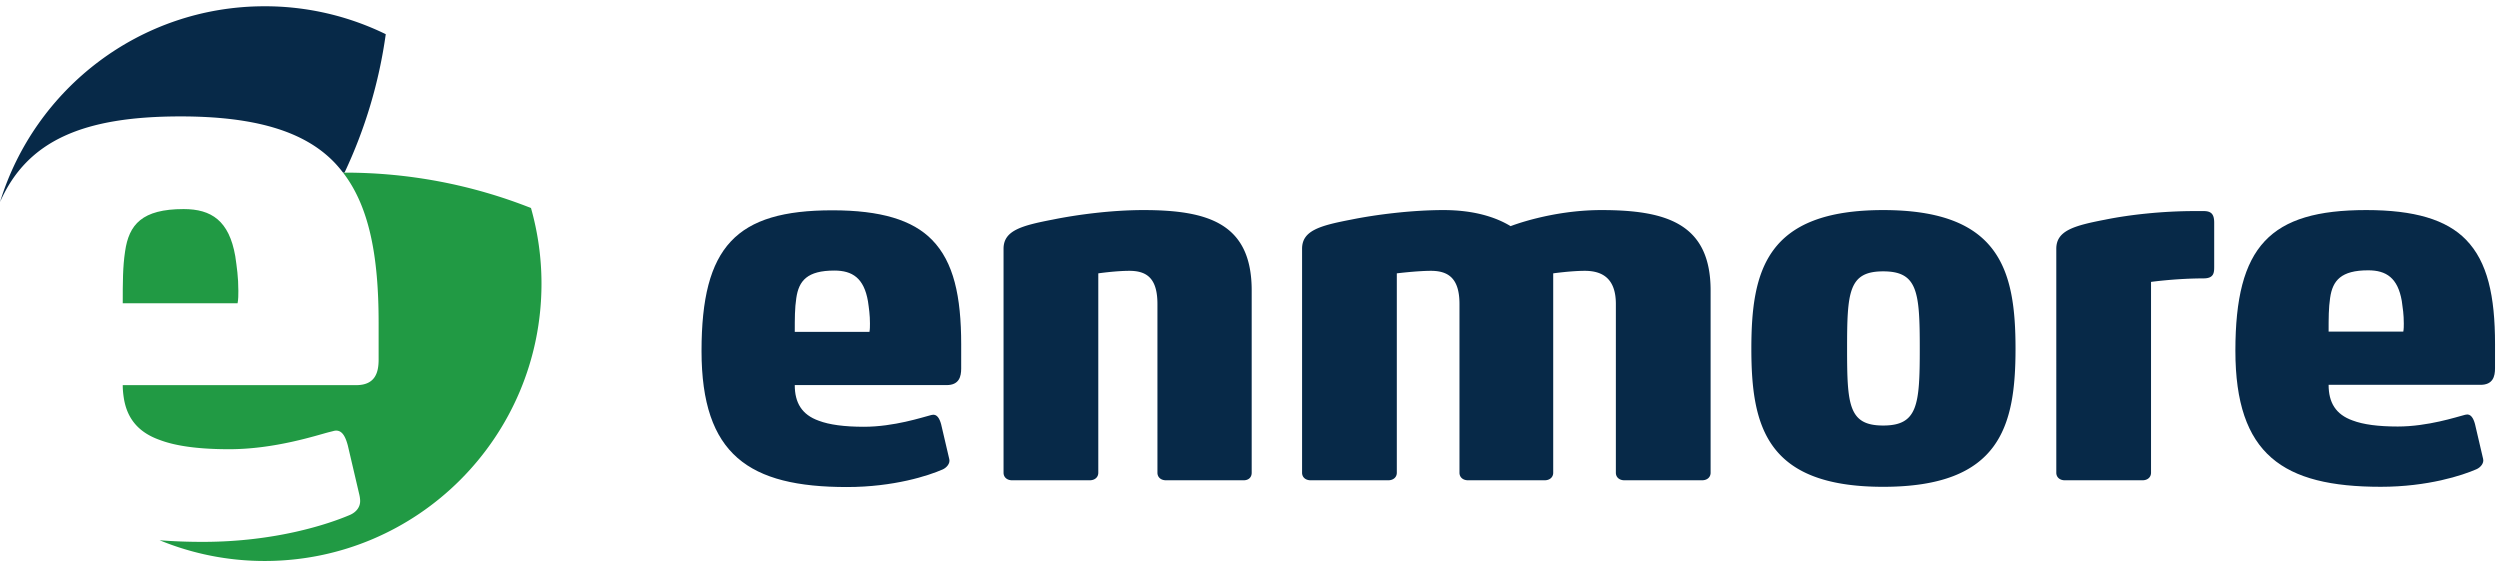
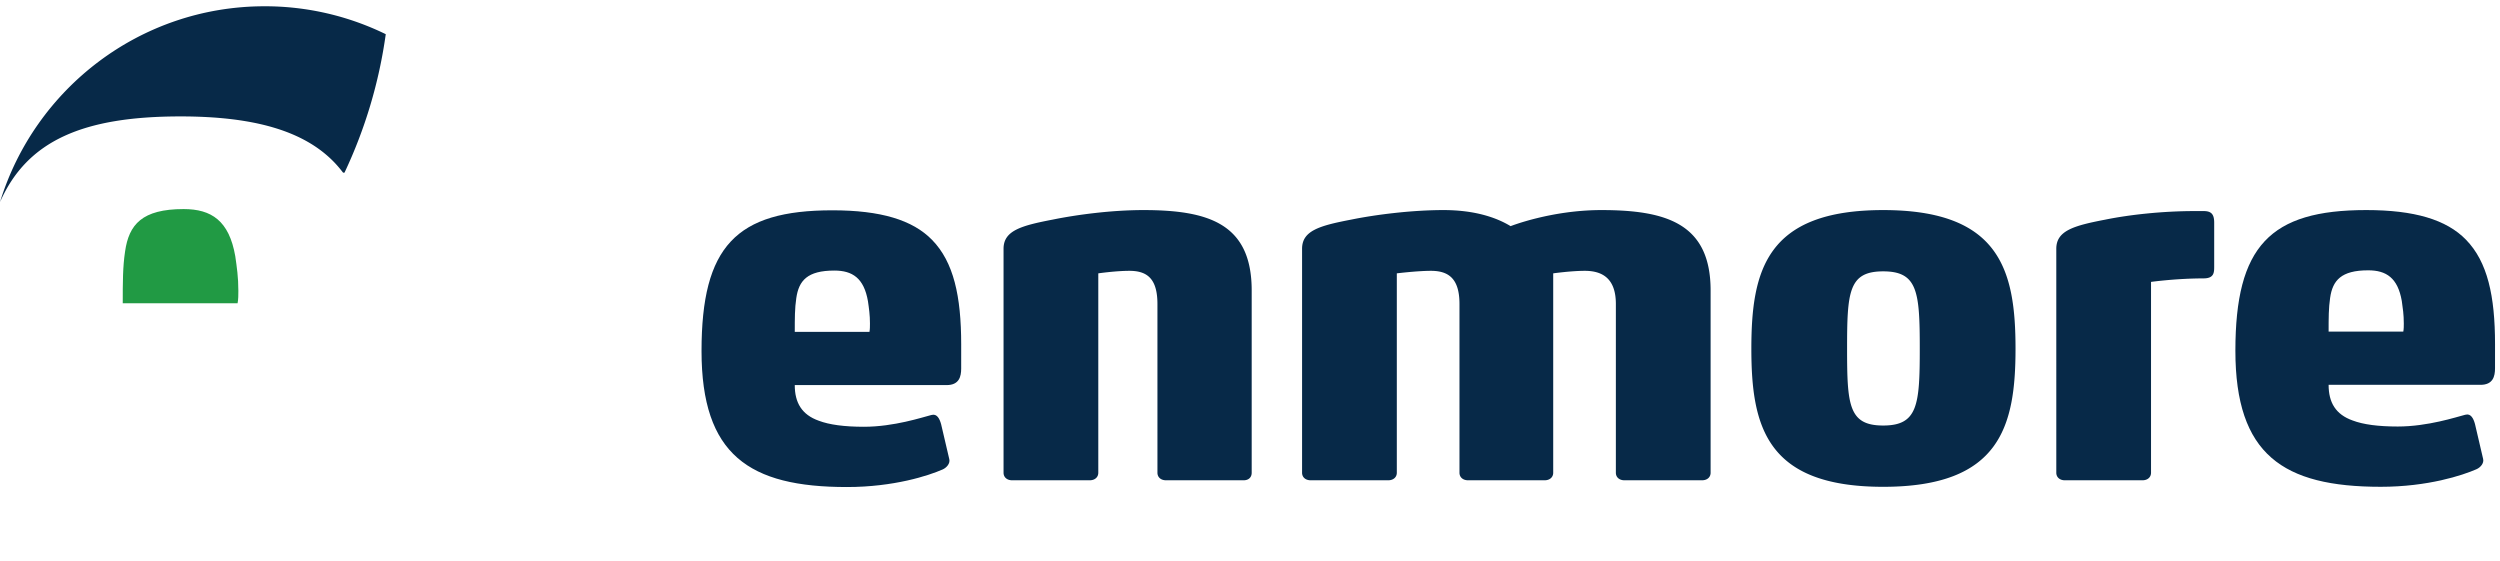
<svg xmlns="http://www.w3.org/2000/svg" height="46" width="205">
  <g fill="none" fill-rule="evenodd">
    <path d="M101.98 39.383h-6.37c-.412 0-.7-.247-.7-.618V24.928c0-2.1-.863-2.72-2.3-2.72-1.11 0-2.55.207-2.55.207v16.35c0 .37-.288.618-.698.618H82.99c-.41 0-.699-.247-.699-.618V20.397c0-1.482 1.44-1.894 4.029-2.389 2.014-.411 4.85-.782 7.44-.782 5.344 0 8.879 1.112 8.879 6.59v14.95c0 .37-.247.617-.658.617m37.59 0h-6.37c-.412 0-.7-.247-.7-.618V24.928c0-2.1-1.11-2.72-2.548-2.72-1.11 0-2.59.207-2.59.207v16.35c0 .37-.287.618-.698.618h-6.29c-.41 0-.698-.247-.698-.618V24.928c0-2.1-.905-2.72-2.343-2.72-1.11 0-2.795.207-2.795.207v16.35c0 .37-.288.618-.699.618h-6.37c-.412 0-.7-.247-.7-.618V20.397c0-1.482 1.439-1.894 4.029-2.389 2.013-.411 4.973-.782 7.563-.782s4.357.618 5.508 1.318c0 0 3.33-1.318 7.44-1.318 5.343 0 8.96 1.112 8.96 6.59v14.95c0 .37-.287.617-.699.617m14.85-17.132c-2.836 0-2.96 1.688-2.96 6.342 0 4.612.124 6.3 2.96 6.3s3-1.688 3-6.3c0-4.654-.164-6.342-3-6.342zm0 17.667c-9.578 0-10.81-4.941-10.81-11.325 0-6.425 1.232-11.367 10.81-11.367 9.577 0 10.852 4.942 10.852 11.367 0 6.384-1.275 11.325-10.852 11.325zm26.279-17.09c-2.26 0-4.316.287-4.316.287v15.65c0 .37-.288.618-.698.618h-6.372c-.41 0-.698-.247-.698-.618V20.397c0-1.482 1.438-1.894 4.028-2.389 2.014-.411 4.727-.7 7.317-.7h.739c.617 0 .864.247.864.948v3.583c0 .493 0 .988-.864.988M0 16.572c2.234-5.065 6.848-7.026 14.805-7.026 6.068 0 10.112 1.202 12.576 3.735.27.277.518.573.754.88l.113-.002a39.195 39.195 0 0 0 3.384-11.356A22.568 22.568 0 0 0 21.701.514C11.487.514 2.85 7.274 0 16.572" fill="#072948" />
-     <path d="M43.54 17.057a41.417 41.417 0 0 0-15.246-2.9l-.046.002c-.038 0-.075.003-.113.003.024.03.048.06.07.09 2.086 2.78 2.842 6.784 2.842 12.2v3.039c0 1.013-.253 2.09-1.833 2.09H10.065c0 .368.035.711.086 1.042.254 1.651 1.158 2.82 2.948 3.453 1.327.506 3.223.76 5.687.76 3.793 0 7.222-1.158 8.233-1.411l.297-.074c.72-.218 1.013.472 1.203 1.168l.948 4.052c.044.194.049.271.06.397.057.621-.35 1.044-.818 1.25-1.77.76-6.13 2.216-12.07 2.216-1.25 0-2.43-.044-3.55-.133A22.59 22.59 0 0 0 21.702 46c12.537 0 22.7-10.182 22.7-22.743 0-2.15-.305-4.227-.861-6.2" fill="#219a44" />
    <path d="M19.482 24.868c.063-.316.063-.696.063-1.012 0-1.14-.126-1.963-.253-2.85-.506-2.912-1.959-3.862-4.234-3.862-3.413 0-4.487 1.266-4.803 3.482-.19 1.267-.19 2.533-.19 4.242z" fill="#219a44" />
    <path d="M71.337 26.553c0-.742-.082-1.277-.165-1.854-.328-1.895-1.273-2.513-2.754-2.513-2.219 0-2.918.824-3.123 2.266-.124.824-.124 1.647-.124 2.759h6.125c.04-.206.04-.453.04-.658zm7.48 3.664c0 .66-.164 1.36-1.191 1.36H65.17c0 1.441.575 2.43 1.973 2.924.863.328 2.096.494 3.7.494 2.466 0 4.809-.783 5.466-.948l.096-.023c.427-.11.644.311.767.765 0 0 .637 2.737.67 2.868.083.343-.218.694-.546.839-1.147.503-3.987 1.441-7.851 1.441-8.015 0-11.92-2.636-11.92-11.161 0-8.566 2.836-11.531 10.728-11.531 3.946 0 6.576.782 8.18 2.43 1.767 1.811 2.384 4.611 2.384 8.566zm118.295-3.685c0-.742-.083-1.276-.165-1.853-.329-1.895-1.274-2.513-2.754-2.513-2.219 0-2.918.824-3.124 2.265-.123.825-.123 1.648-.123 2.76h6.124c.042-.207.042-.453.042-.659zm7.48 3.665c0 .66-.164 1.359-1.191 1.359h-12.455c0 1.442.575 2.43 1.973 2.924.863.33 2.096.494 3.7.494 2.466 0 4.809-.782 5.466-.947l.096-.023c.427-.111.644.31.767.765 0 0 .637 2.737.669 2.868.083.343-.217.694-.545.838-1.148.504-3.987 1.442-7.851 1.442-8.015 0-11.92-2.636-11.92-11.162 0-8.565 2.836-11.53 10.728-11.53 3.945 0 6.576.781 8.18 2.43 1.767 1.811 2.383 4.611 2.383 8.565z" fill="#072948" />
  </g>
</svg>